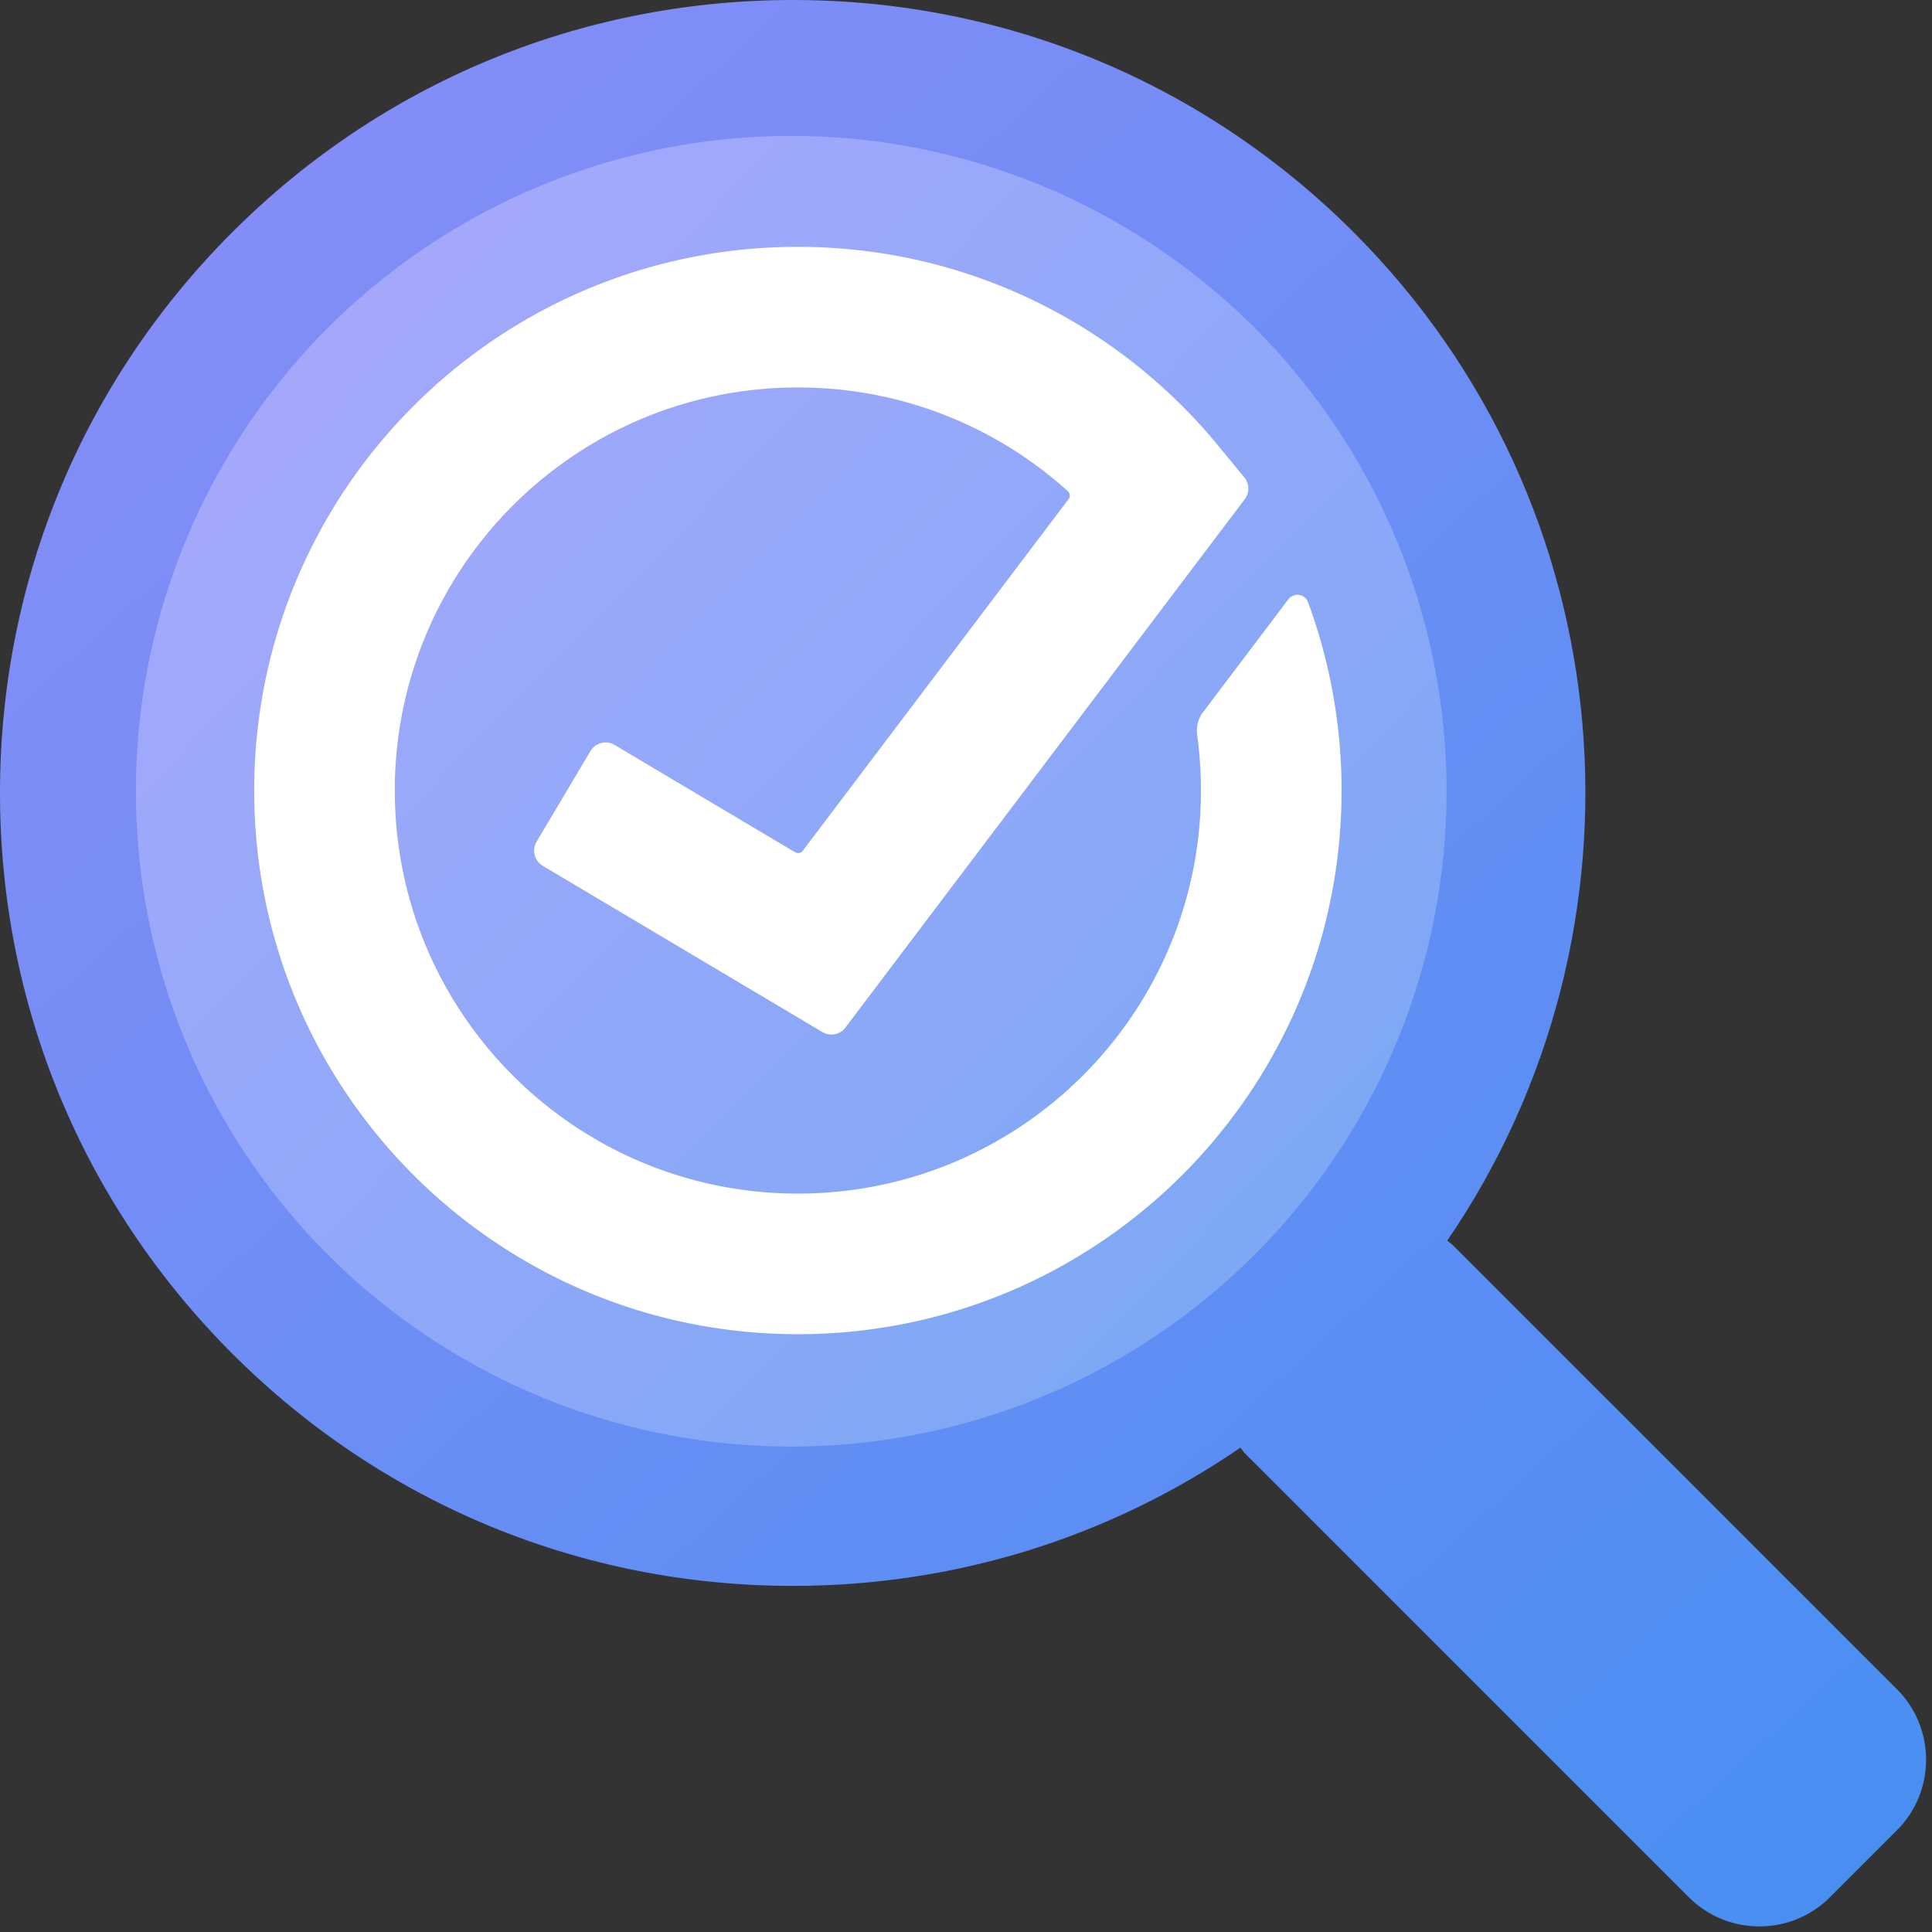
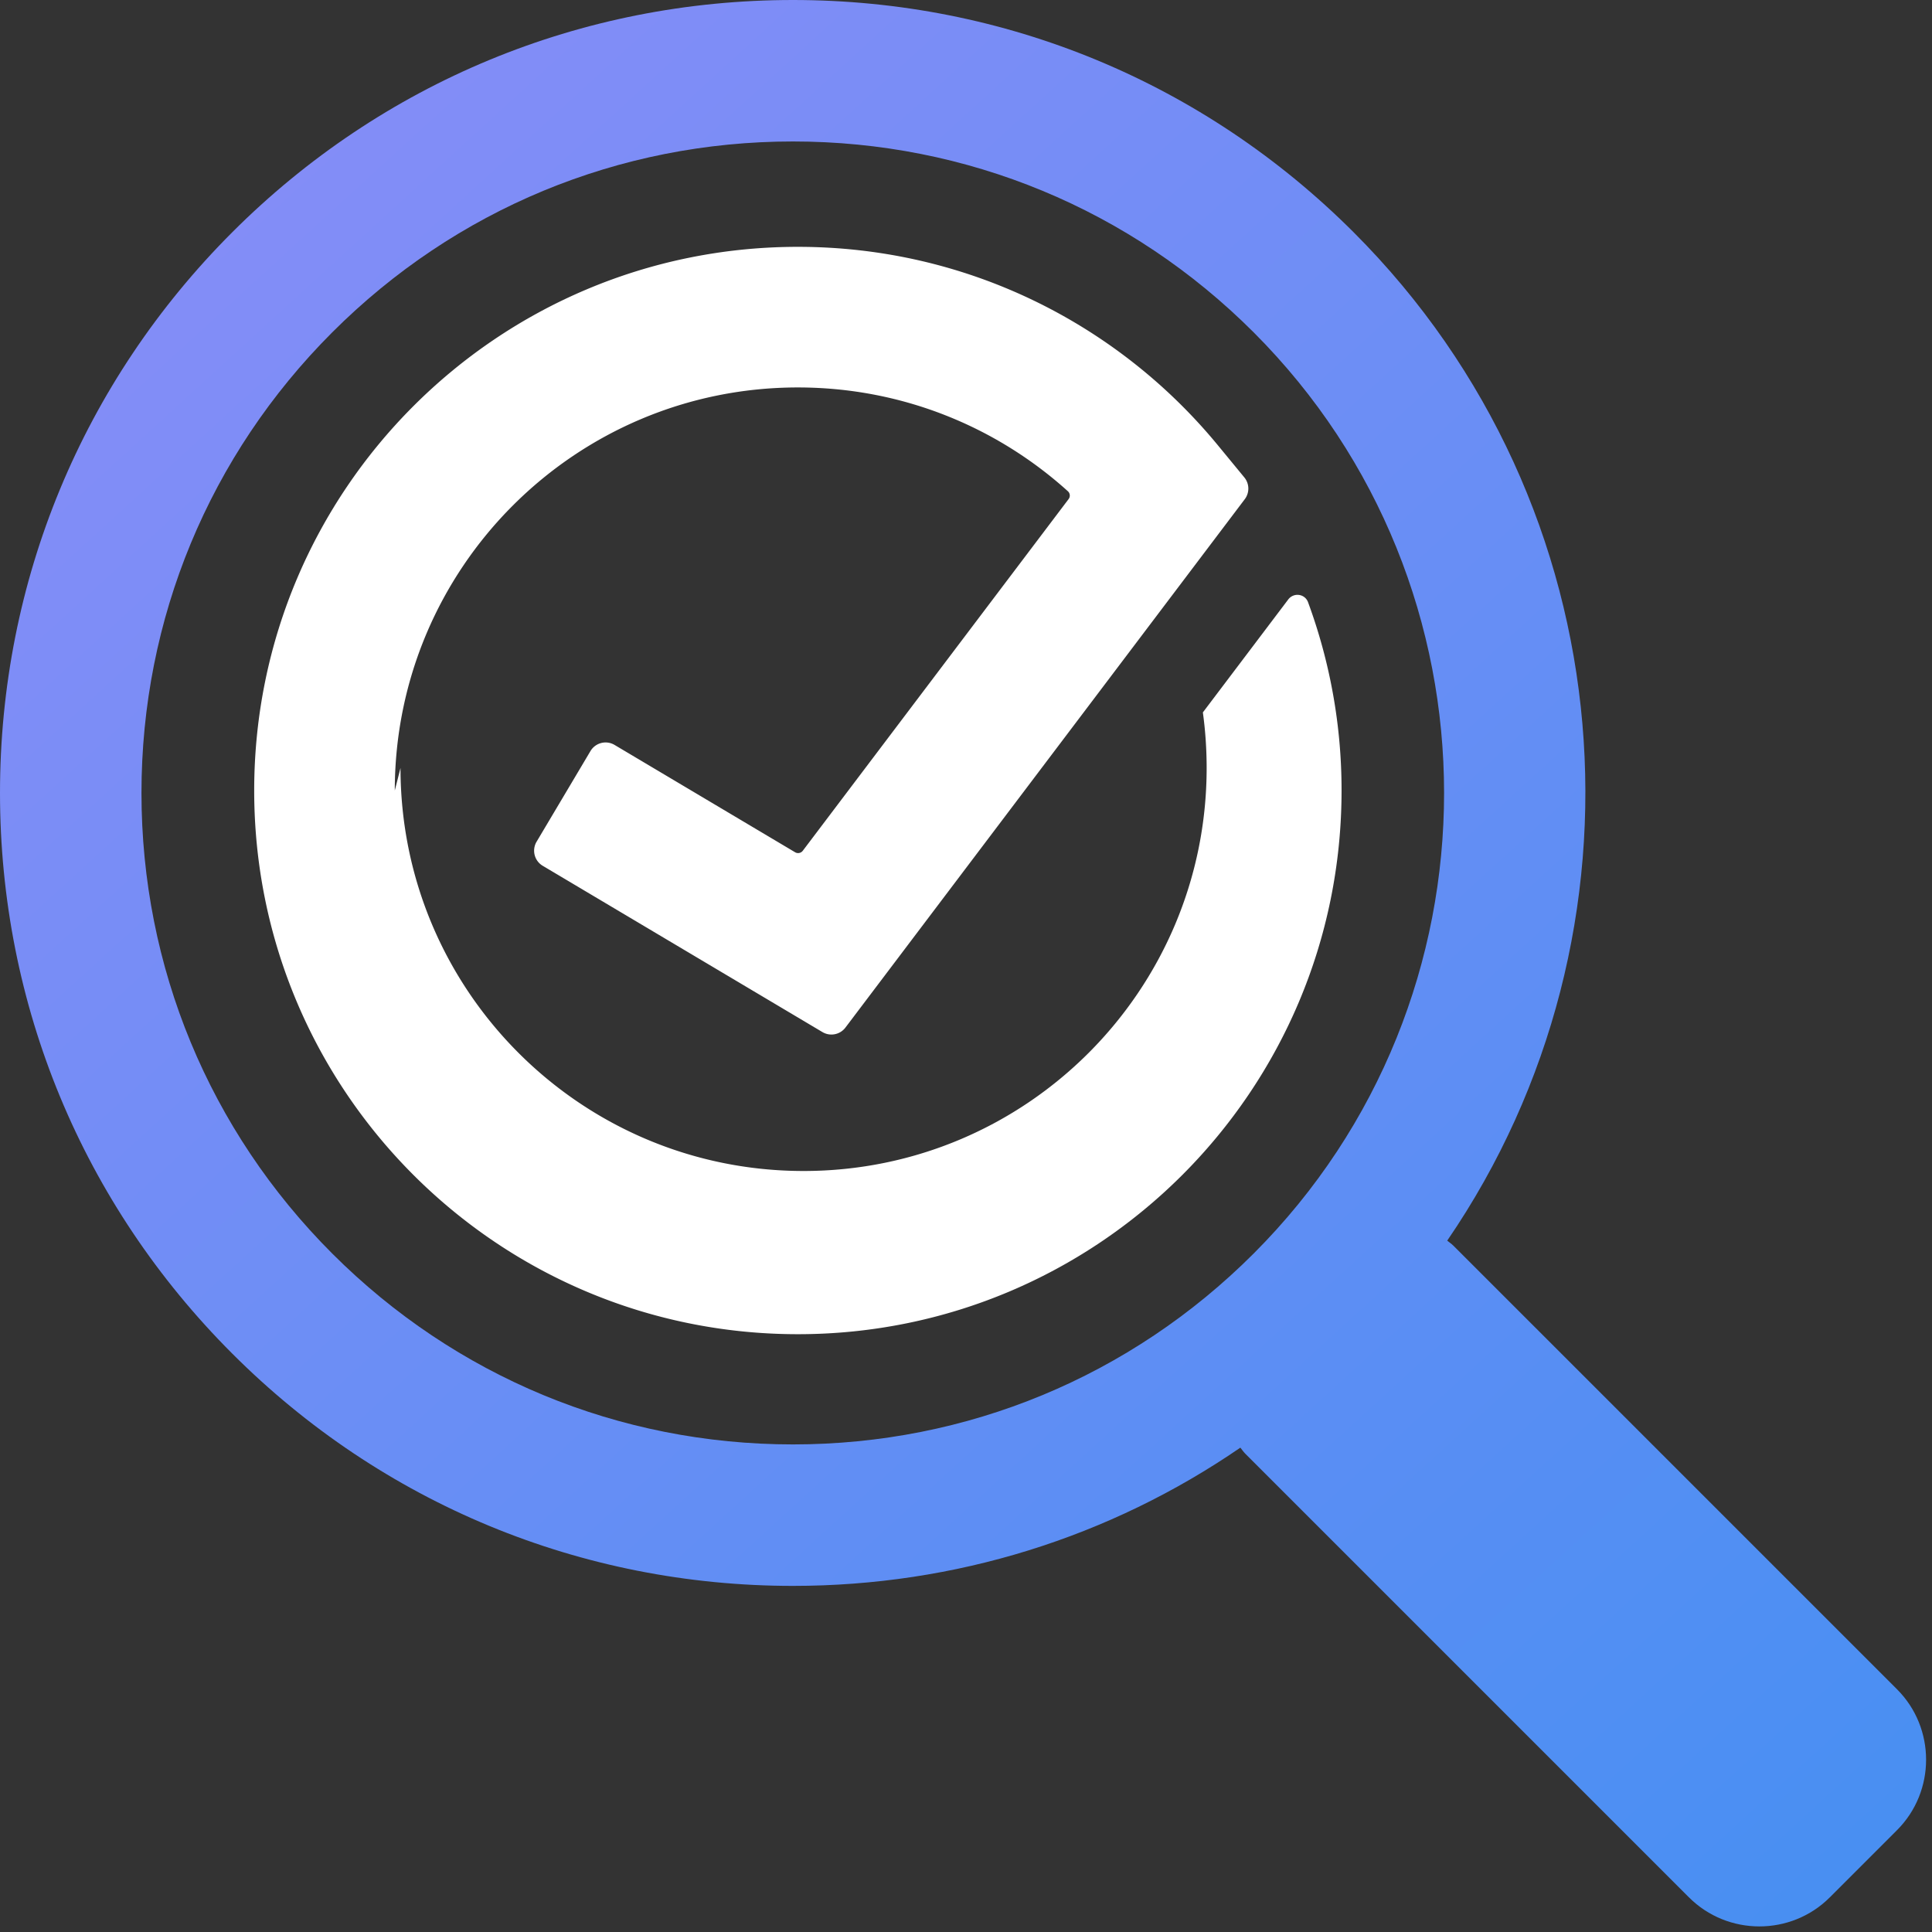
<svg xmlns="http://www.w3.org/2000/svg" width="199" height="199" fill="none">
  <rect width="100%" height="100%" fill="#333333" stroke="none" />
  <path fill="url(#a)" d="M149.701 128.305c-.196-.197-.425-.34-.634-.517 21.768-31.786 18.57-75.655-9.641-103.863C123.999 8.497 103.489 0 81.676 0 59.858 0 39.348 8.498 23.923 23.922 8.495 39.35 0 59.86 0 81.675S8.495 124 23.925 139.426c15.426 15.429 35.934 23.924 57.75 23.924 16.692 0 32.612-4.991 46.084-14.239.174.207.315.43.51.624l45.697 45.697c3.99 3.991 10.518 3.991 14.508 0l6.924-6.924c3.991-3.99 3.991-10.518 0-14.508zm-20.578.818c-12.675 12.675-29.525 19.655-47.448 19.655-17.926 0-34.773-6.98-47.448-19.655S14.572 99.598 14.572 81.675s6.98-34.773 19.655-47.448c12.675-12.673 29.522-19.655 47.448-19.655 17.923 0 34.773 6.982 47.448 19.655 26.159 26.166 26.162 68.735 0 94.896" />
-   <circle cx="81.5" cy="81.5" r="67.5" fill="url(#b)" />
-   <path fill="#fff" d="M40.665 81.425c0-22.929 18.588-41.517 41.517-41.517 10.698 0 20.447 4.04 27.814 10.693.23.208.261.557.073.804L82.689 87.63a.604.604 0 0 1-.79.155L63.302 76.729a1.81 1.81 0 0 0-2.482.631l-5.55 9.337a1.81 1.81 0 0 0 .63 2.481l28.812 17.127a1.81 1.81 0 0 0 2.37-.464l41.133-54.424a1.81 1.81 0 0 0-.046-2.241l-2.722-3.308c-10.259-12.47-25.833-20.443-43.264-20.443-30.928 0-56 25.072-56 56s25.072 56 56 56 56-25.072 56-56a55.9 55.9 0 0 0-3.452-19.395c-.323-.876-1.478-1.027-2.041-.282l-8.792 11.632a3.14 3.14 0 0 0-.587 2.327q.387 2.803.389 5.718c0 22.93-18.588 41.517-41.517 41.517s-41.517-18.587-41.517-41.517" />
+   <path fill="#fff" d="M40.665 81.425c0-22.929 18.588-41.517 41.517-41.517 10.698 0 20.447 4.04 27.814 10.693.23.208.261.557.073.804L82.689 87.63a.604.604 0 0 1-.79.155L63.302 76.729a1.81 1.81 0 0 0-2.482.631l-5.55 9.337a1.81 1.81 0 0 0 .63 2.481l28.812 17.127a1.81 1.81 0 0 0 2.37-.464l41.133-54.424a1.81 1.81 0 0 0-.046-2.241l-2.722-3.308c-10.259-12.47-25.833-20.443-43.264-20.443-30.928 0-56 25.072-56 56s25.072 56 56 56 56-25.072 56-56a55.9 55.9 0 0 0-3.452-19.395c-.323-.876-1.478-1.027-2.041-.282l-8.792 11.632q.387 2.803.389 5.718c0 22.93-18.588 41.517-41.517 41.517s-41.517-18.587-41.517-41.517" />
  <defs>
    <linearGradient id="a" x1="-40.5" x2="199" y1="-56.5" y2="205.5" gradientUnits="userSpaceOnUse">
      <stop stop-color="#9C8CF9" />
      <stop offset="1" stop-color="#458FF2" />
    </linearGradient>
    <linearGradient id="b" x1="17" x2="149" y1="12.5" y2="141.5" gradientUnits="userSpaceOnUse">
      <stop stop-color="#ACA8FD" />
      <stop offset="1" stop-color="#77A8F3" />
    </linearGradient>
  </defs>
</svg>